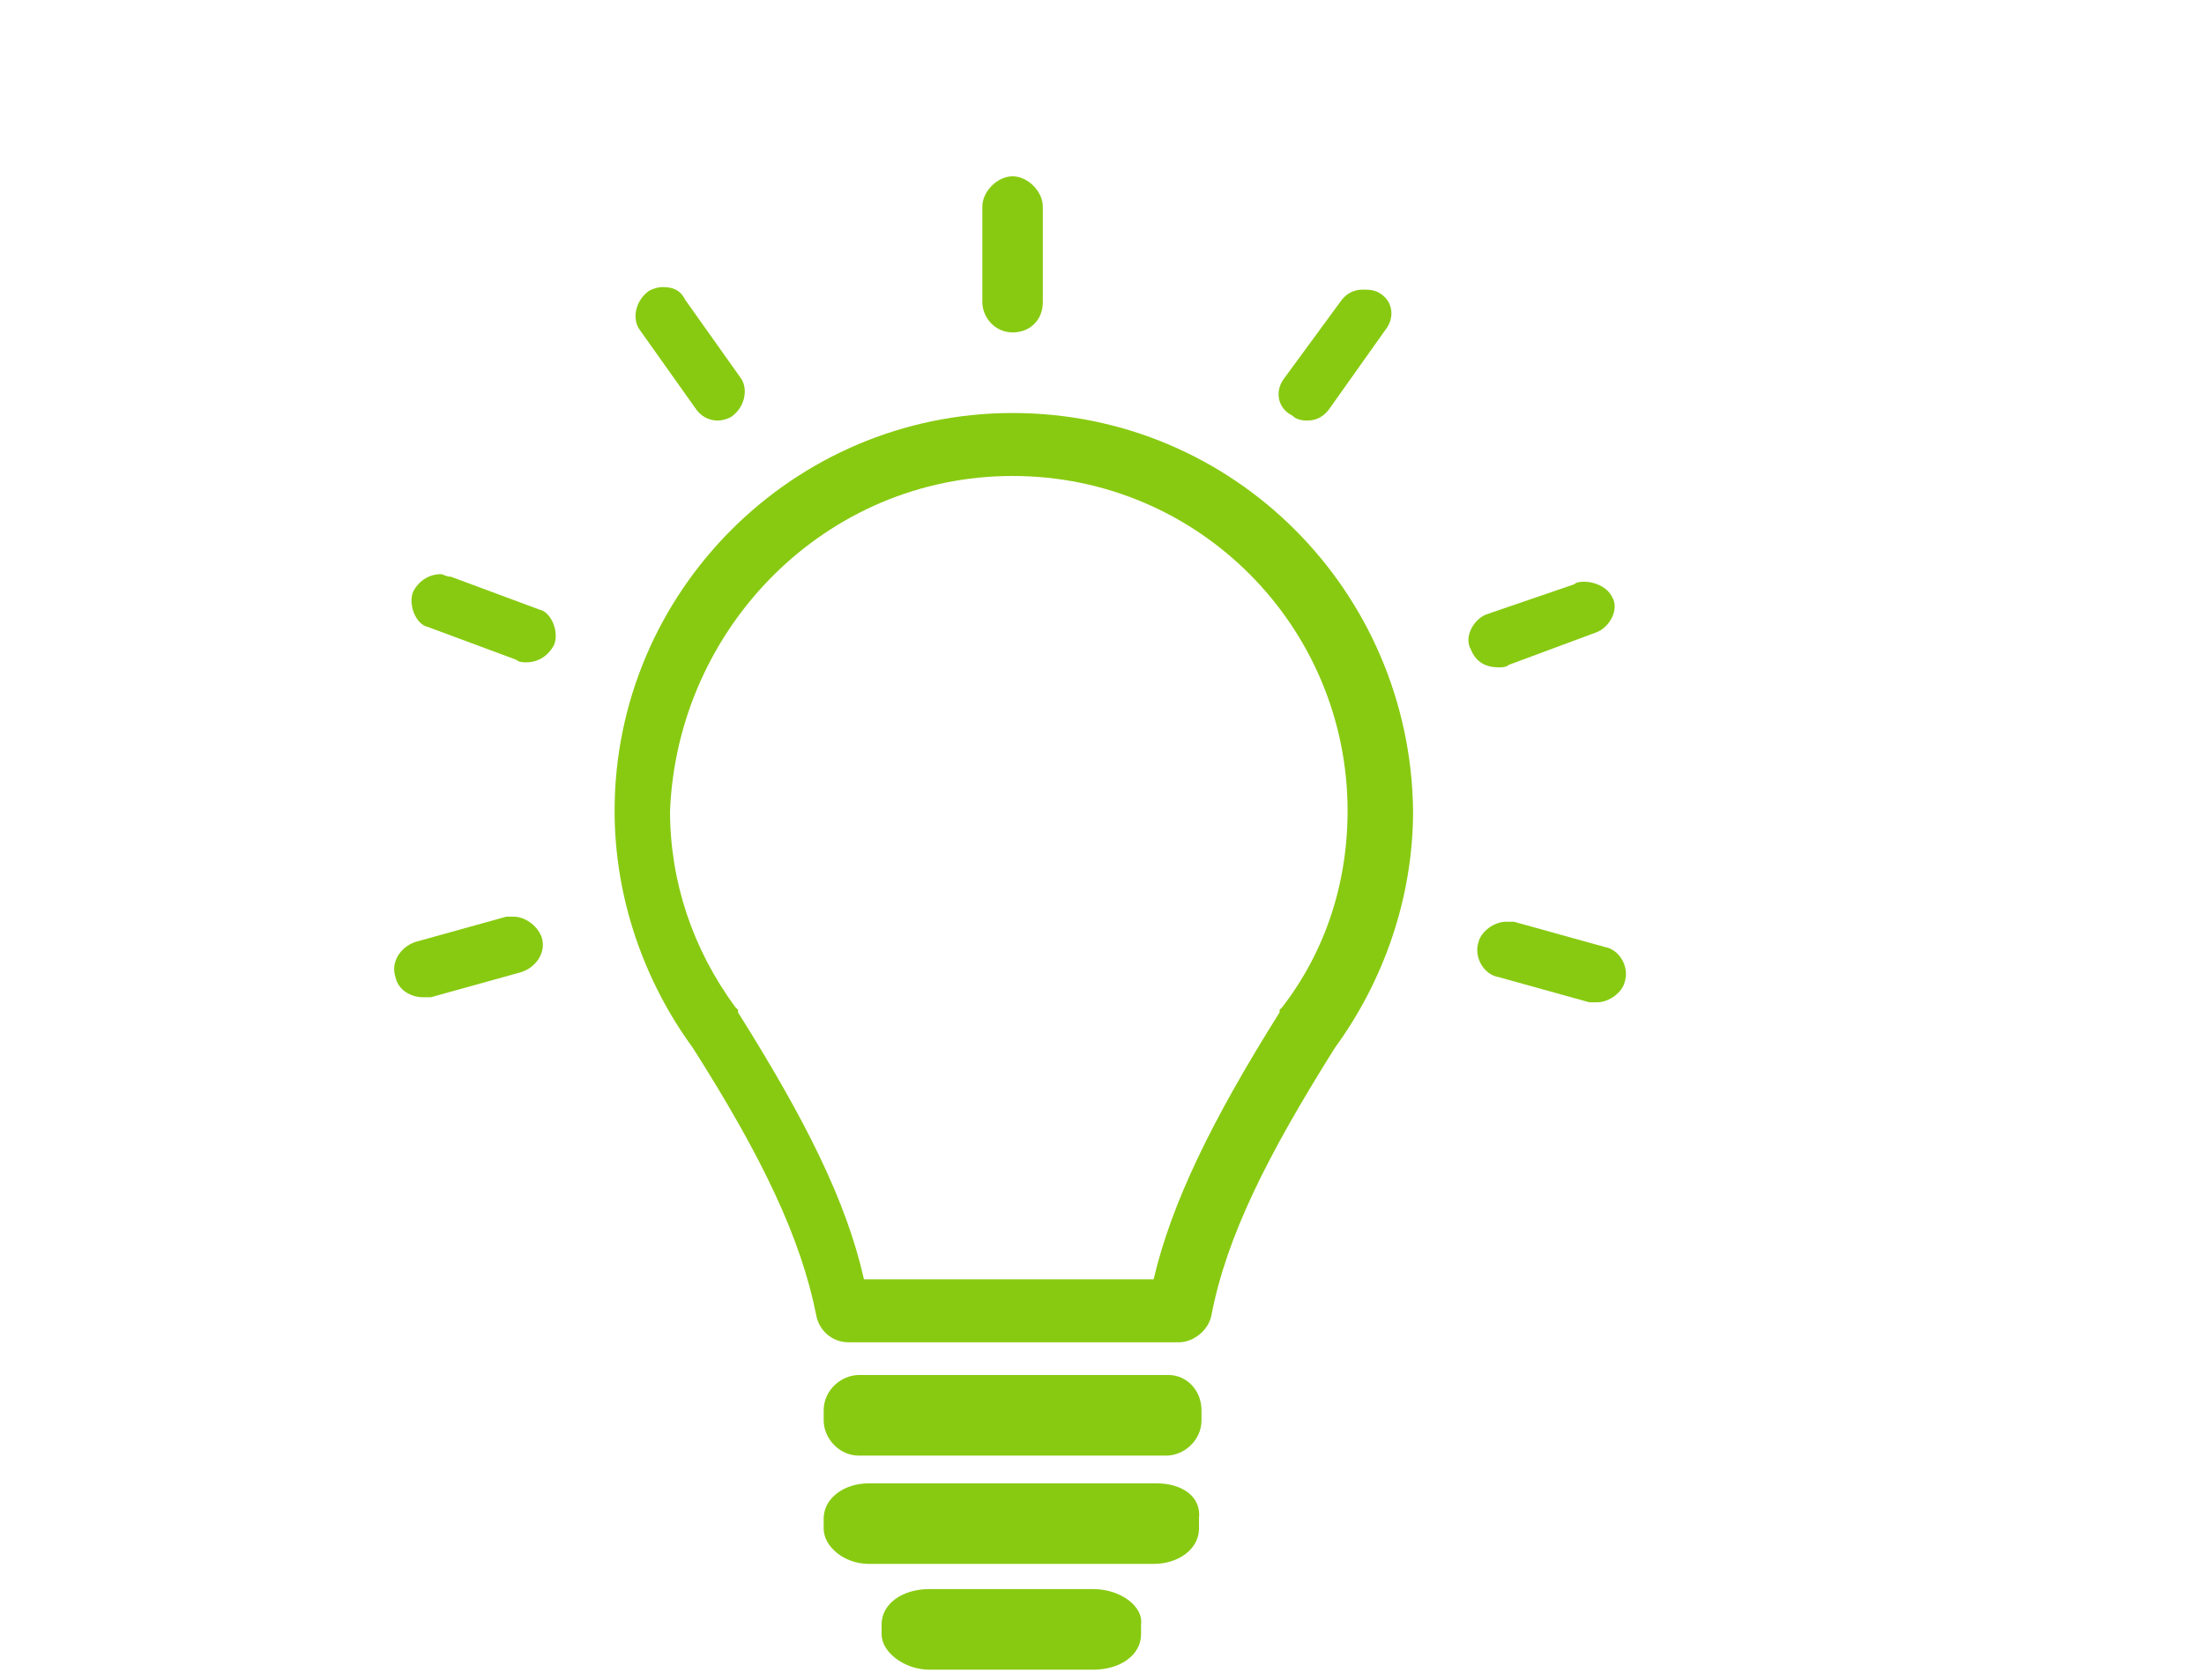
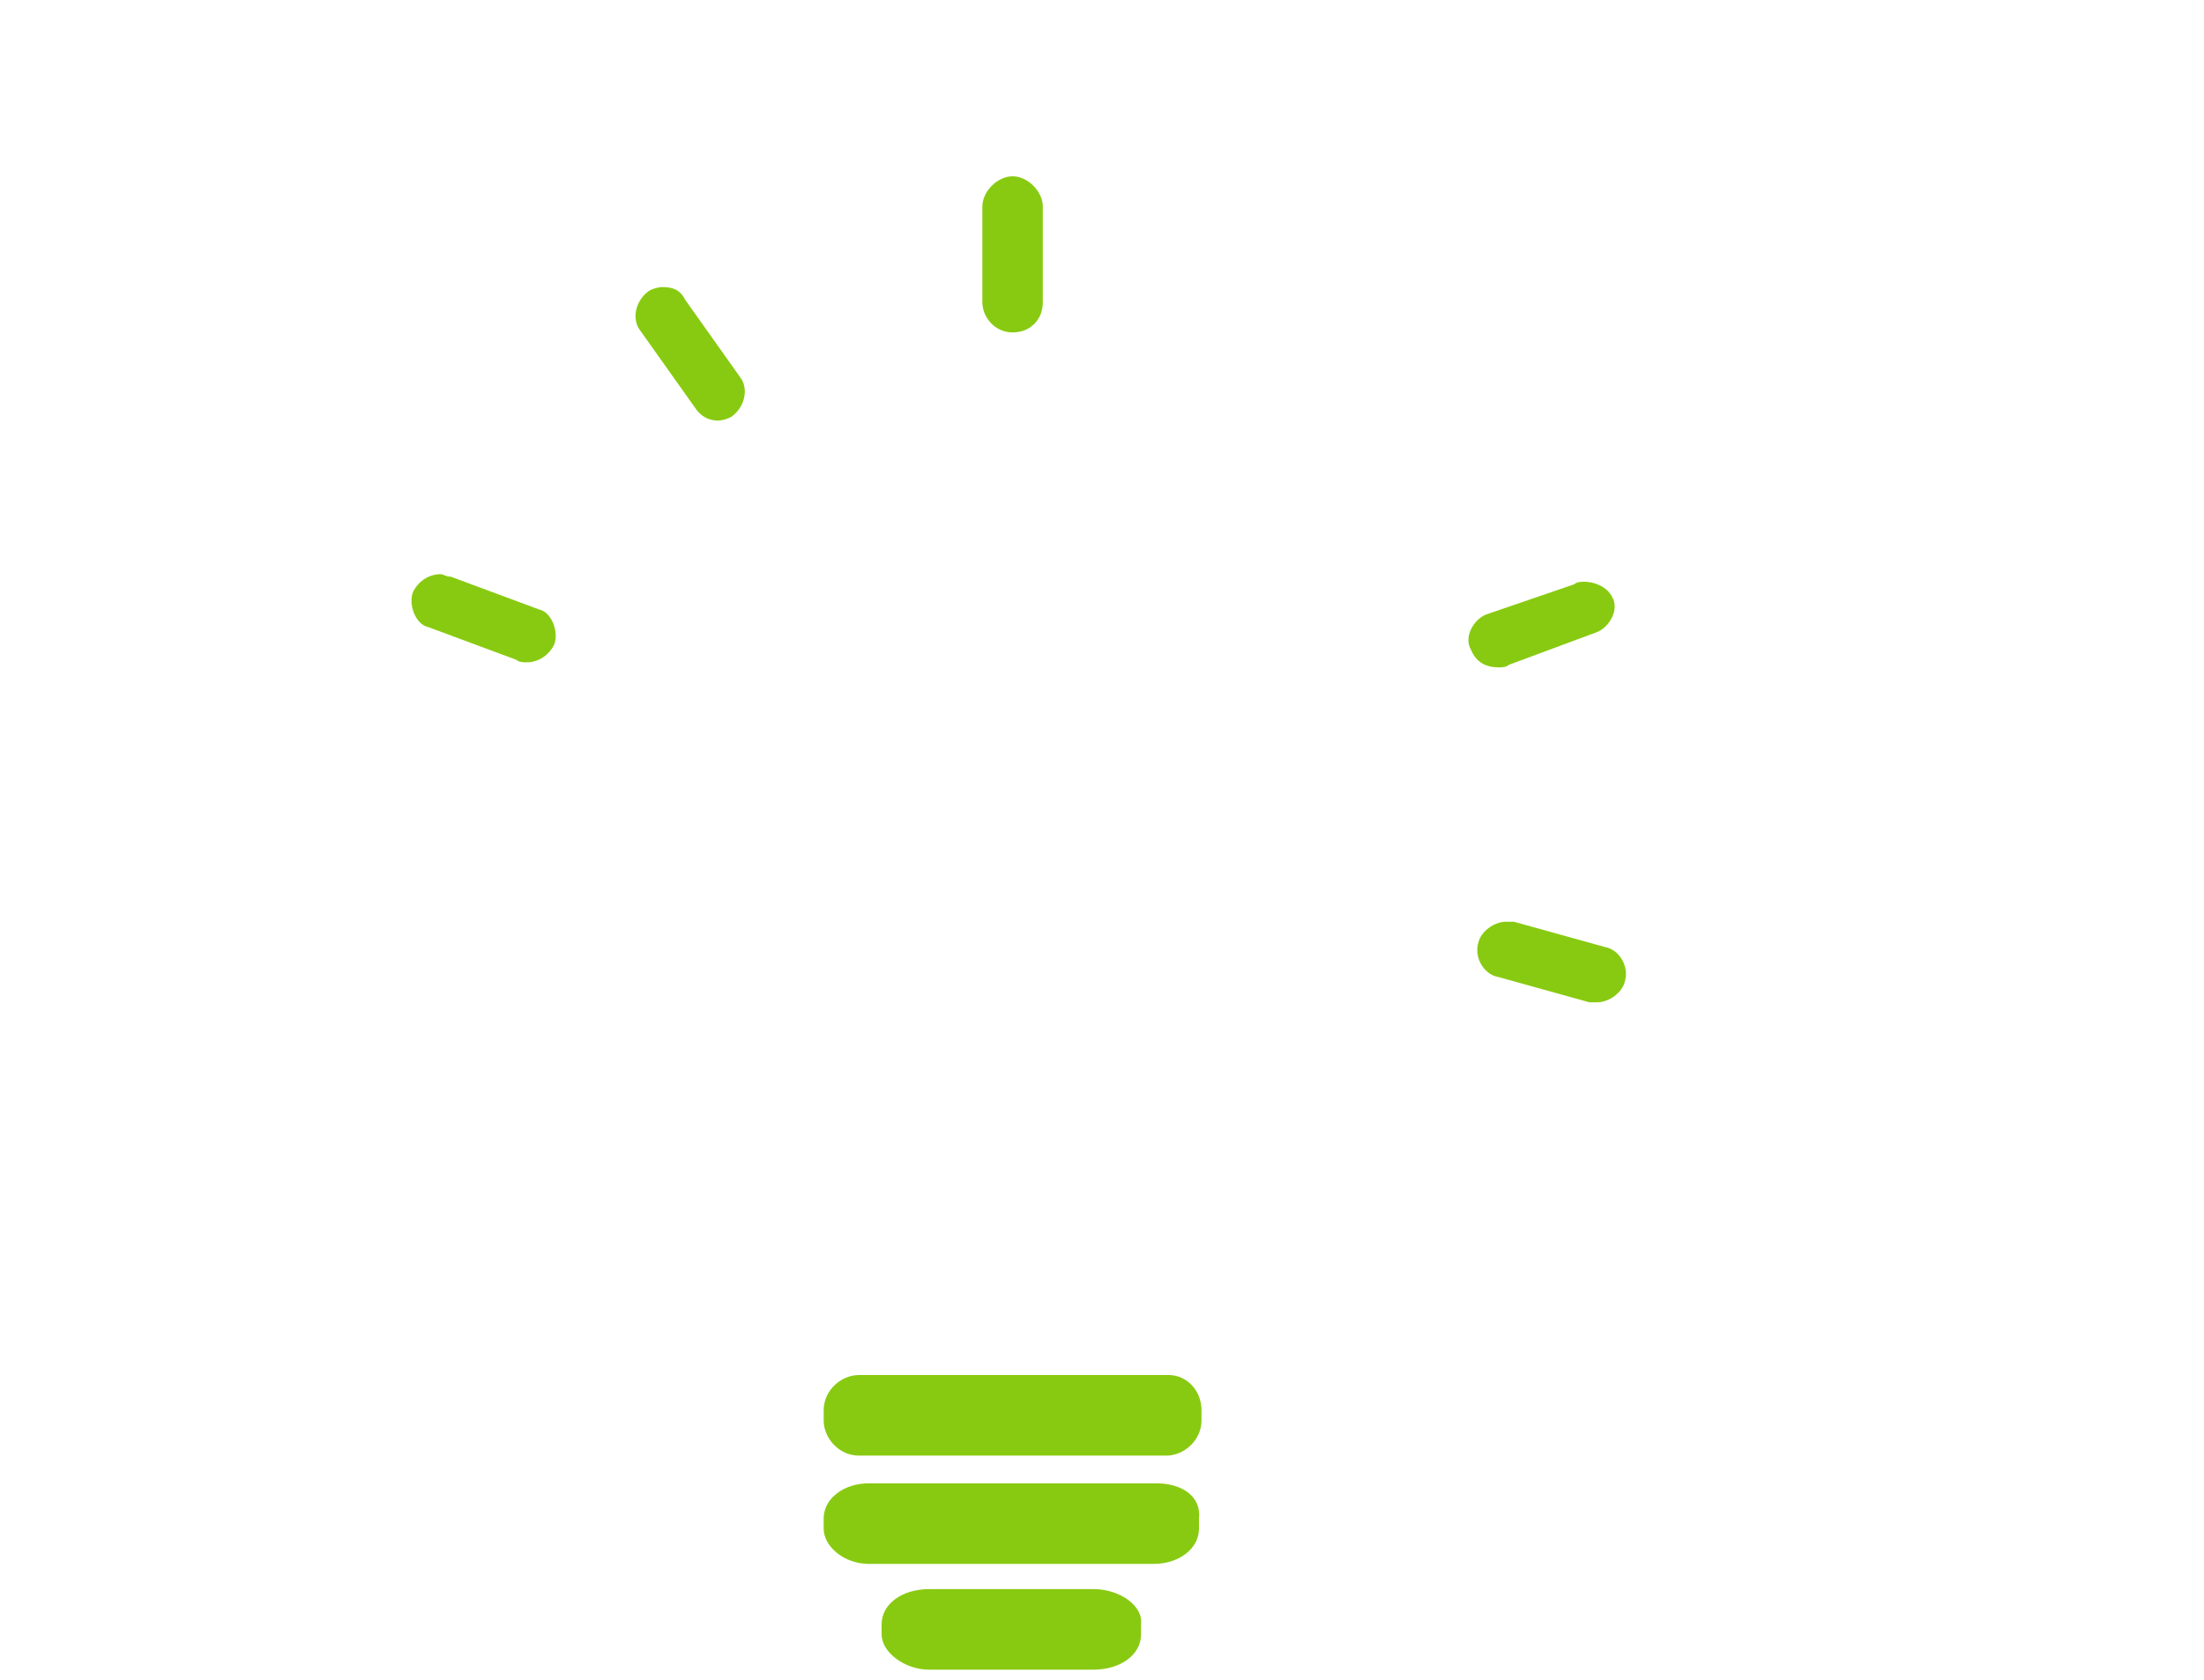
<svg xmlns="http://www.w3.org/2000/svg" version="1.1" id="Warstwa_1" x="0px" y="0px" viewBox="0 0 87.5 66.7" style="enable-background:new 0 0 87.5 66.7;" xml:space="preserve">
  <style type="text/css">
	.st0{fill:#88CA11;}
</style>
  <g>
    <path class="st0" d="M46.4,54.6H34.1c-0.7,0-1.4,0.6-1.4,1.4v0.4c0,0.7,0.6,1.4,1.4,1.4h12.2c0.7,0,1.4-0.6,1.4-1.4v-0.4   C47.7,55.2,47.1,54.6,46.4,54.6" />
    <path class="st0" d="M45.9,58.9H34.5c-1,0-1.8,0.6-1.8,1.4v0.4c0,0.7,0.8,1.4,1.8,1.4h11.3c1,0,1.8-0.6,1.8-1.4v-0.4   C47.7,59.4,46.9,58.9,45.9,58.9" />
    <path class="st0" d="M43.4,63.1h-6.5c-1.1,0-1.9,0.6-1.9,1.4v0.4c0,0.7,0.9,1.4,1.9,1.4h6.5c1.1,0,1.9-0.6,1.9-1.4v-0.4   C45.4,63.8,44.5,63.1,43.4,63.1" />
-     <path class="st0" d="M40.2,16.4c-8.7,0-15.8,7.1-15.8,15.8c0,3.5,1.2,6.8,3.1,9.4c2.8,4.4,4.3,7.6,4.9,10.6   c0.1,0.6,0.6,1.1,1.3,1.1H40h0.3h6.5c0.6,0,1.2-0.5,1.3-1.1c0.6-3.1,2.2-6.3,4.9-10.6c1.9-2.6,3.1-5.9,3.1-9.4   C56,23.5,49,16.4,40.2,16.4 M40.2,18.9c7.4,0,13.3,6,13.3,13.3c0,2.9-0.9,5.6-2.6,7.8l-0.1,0.1v0.1c-2.7,4.3-4.3,7.6-5,10.6h-5.6   h-0.3h-5.6c-0.7-3.1-2.3-6.3-5-10.6v-0.1l-0.1-0.1c-1.7-2.3-2.6-5-2.6-7.8C26.9,24.9,32.8,18.9,40.2,18.9" />
    <path class="st0" d="M40.2,7C39.6,7,39,7.6,39,8.2V12c0,0.6,0.5,1.2,1.2,1.2s1.2-0.5,1.2-1.2V8.2C41.4,7.6,40.8,7,40.2,7" />
-     <path class="st0" d="M54.1,11.5c-0.4,0-0.7,0.2-0.9,0.5L51,15c-0.4,0.5-0.3,1.2,0.3,1.5c0.2,0.2,0.5,0.2,0.6,0.2   c0.4,0,0.7-0.2,0.9-0.5l2.2-3.1c0.4-0.5,0.3-1.2-0.3-1.5C54.5,11.5,54.3,11.5,54.1,11.5" />
    <path class="st0" d="M62.9,23.1c-0.1,0-0.3,0-0.4,0.1L59,24.4c-0.5,0.2-0.9,0.9-0.6,1.4c0.2,0.5,0.6,0.7,1.1,0.7   c0.1,0,0.3,0,0.4-0.1l3.5-1.3c0.5-0.2,0.9-0.9,0.6-1.4C63.8,23.3,63.3,23.1,62.9,23.1" />
    <path class="st0" d="M59.8,36.6c-0.5,0-1,0.4-1.1,0.8c-0.2,0.6,0.2,1.3,0.8,1.4l3.6,1c0.1,0,0.2,0,0.3,0c0.5,0,1-0.4,1.1-0.8   c0.2-0.6-0.2-1.3-0.8-1.4l-3.6-1C60,36.6,59.9,36.6,59.8,36.6" />
    <path class="st0" d="M26.3,11.4c-0.2,0-0.5,0.1-0.6,0.2c-0.5,0.4-0.6,1.1-0.3,1.5l2.2,3.1c0.2,0.3,0.5,0.5,0.9,0.5   c0.2,0,0.5-0.1,0.6-0.2c0.5-0.4,0.6-1.1,0.3-1.5l-2.2-3.1C27,11.5,26.7,11.4,26.3,11.4" />
    <path class="st0" d="M17.5,22.8c-0.5,0-0.9,0.3-1.1,0.7c-0.2,0.5,0.1,1.3,0.6,1.4l3.5,1.3c0.1,0.1,0.3,0.1,0.4,0.1   c0.5,0,0.9-0.3,1.1-0.7c0.2-0.5-0.1-1.3-0.6-1.4l-3.5-1.3C17.7,22.9,17.6,22.8,17.5,22.8" />
-     <path class="st0" d="M20.4,36.4c-0.1,0-0.2,0-0.3,0l-3.6,1c-0.6,0.2-1,0.8-0.8,1.4c0.1,0.5,0.6,0.8,1.1,0.8c0.1,0,0.2,0,0.3,0   l3.6-1c0.6-0.2,1-0.8,0.8-1.4C21.3,36.7,20.8,36.4,20.4,36.4" />
  </g>
</svg>